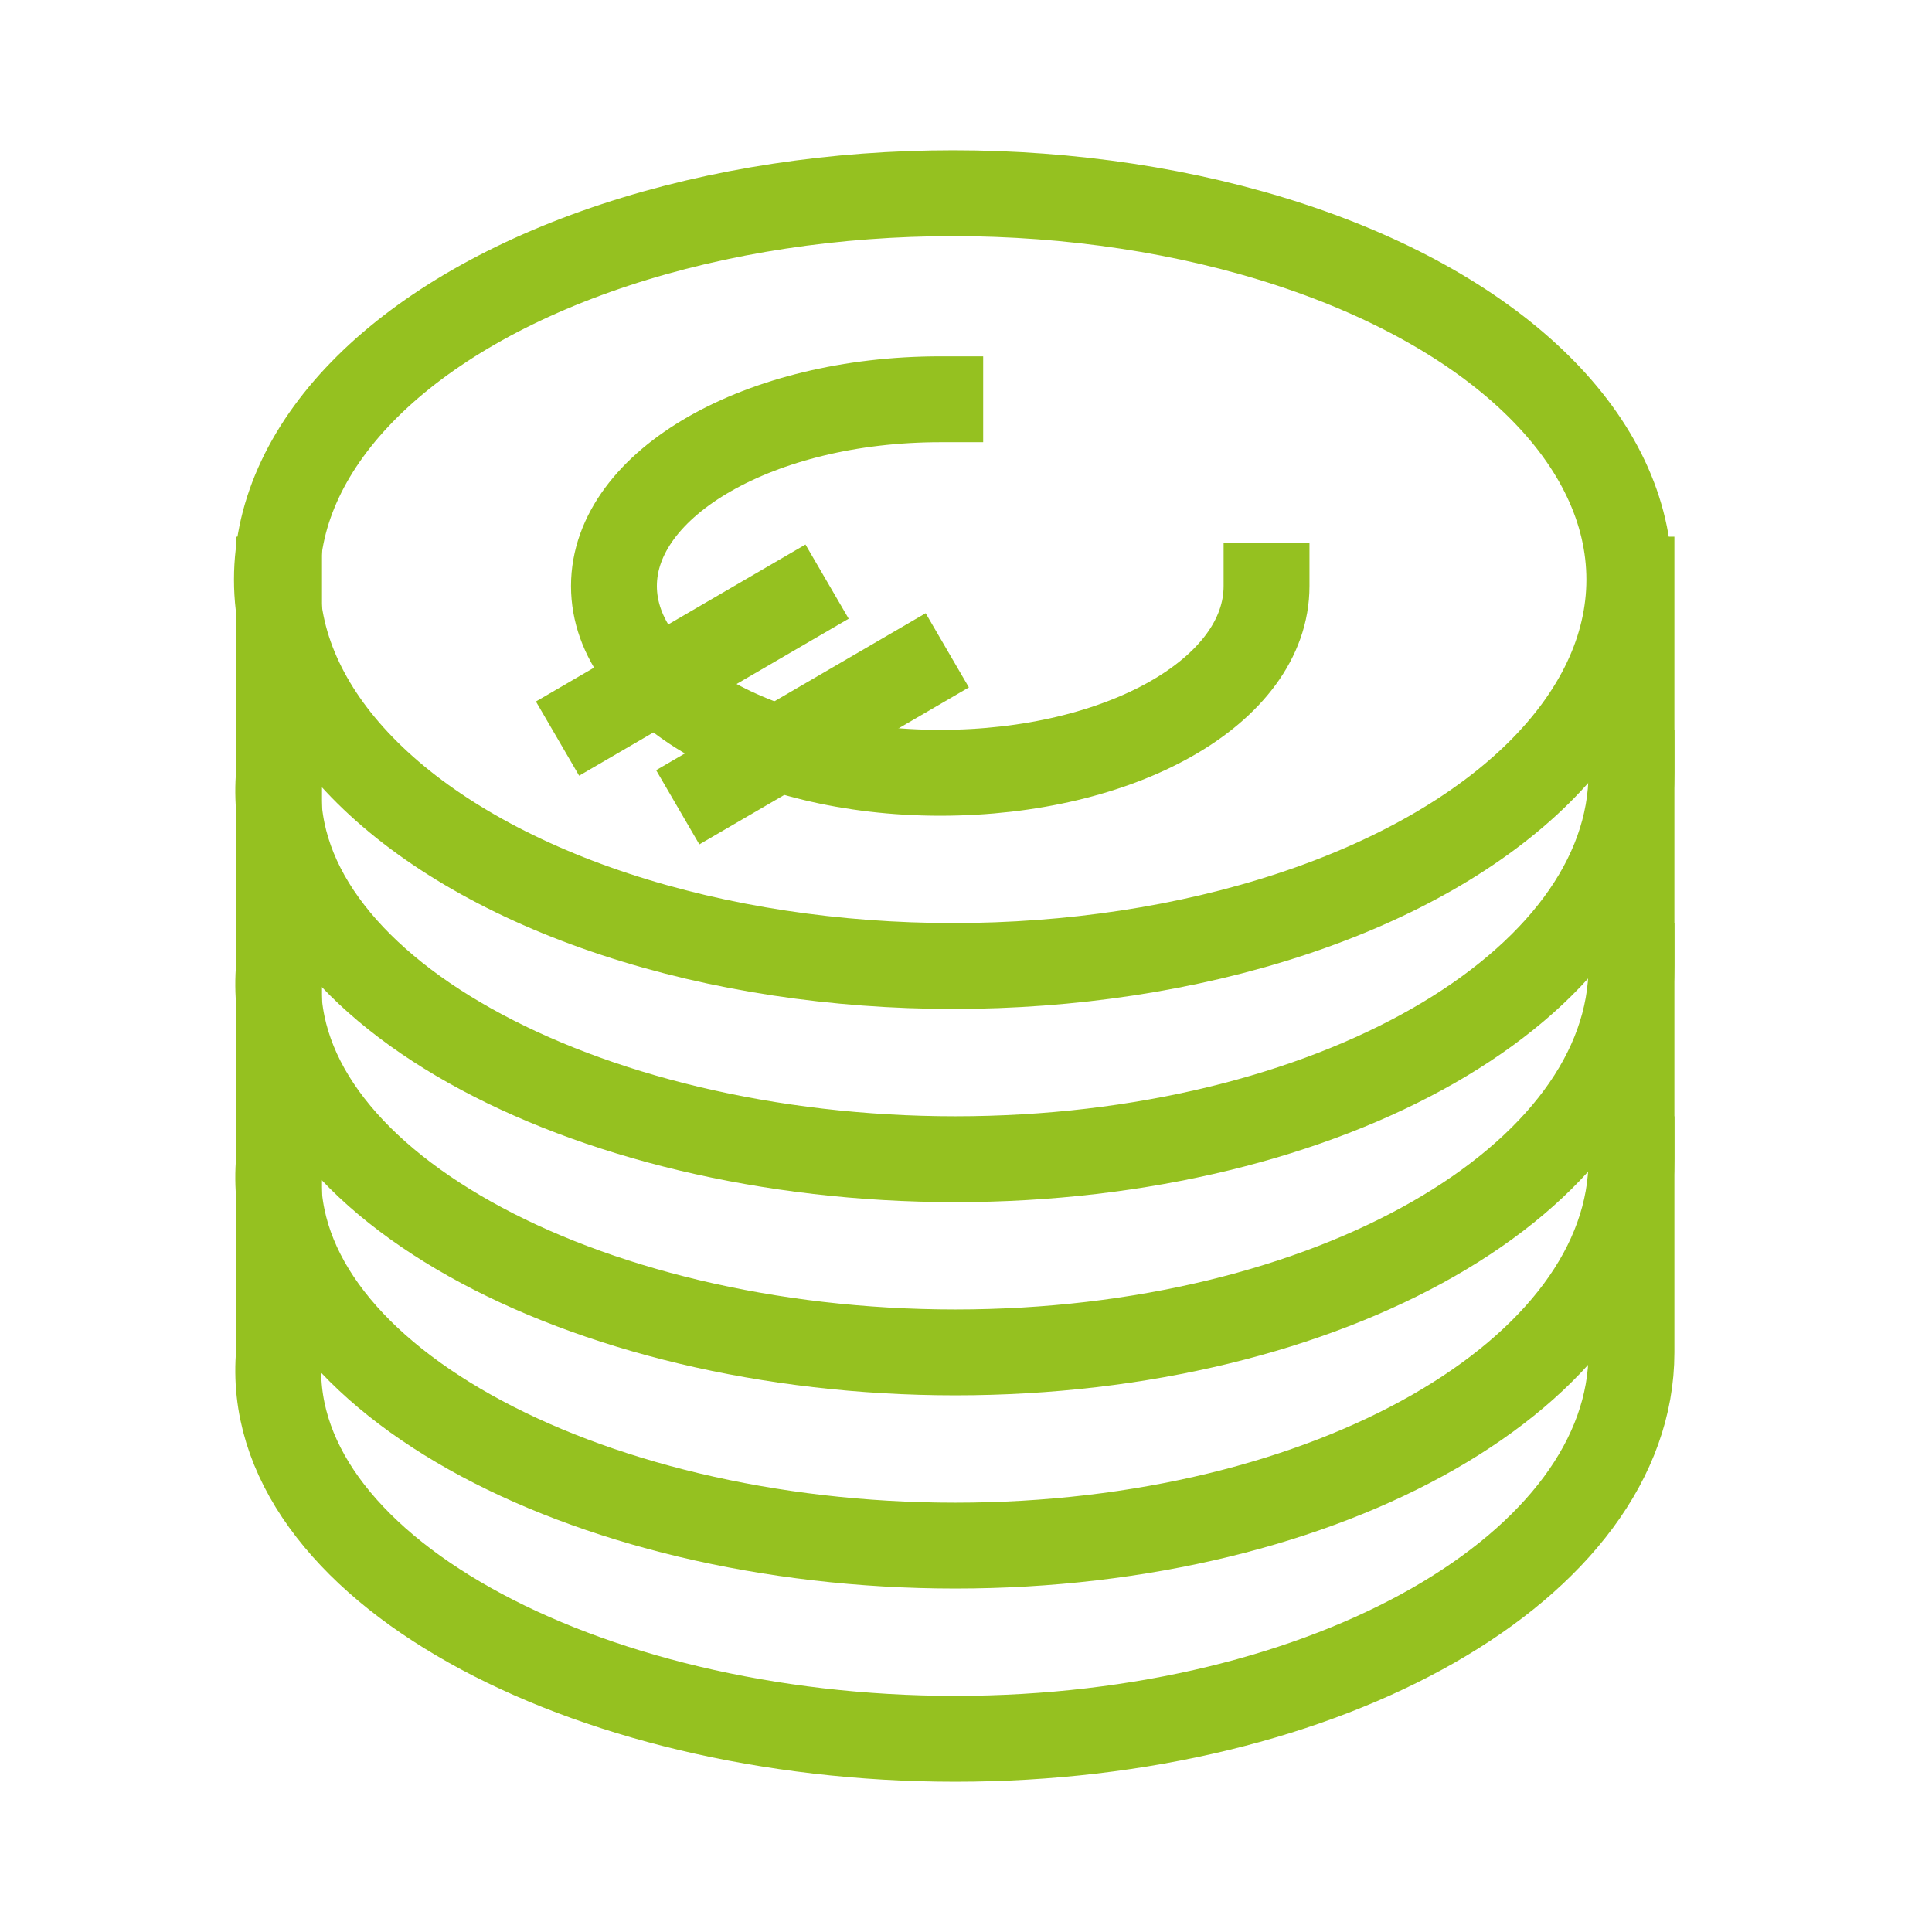
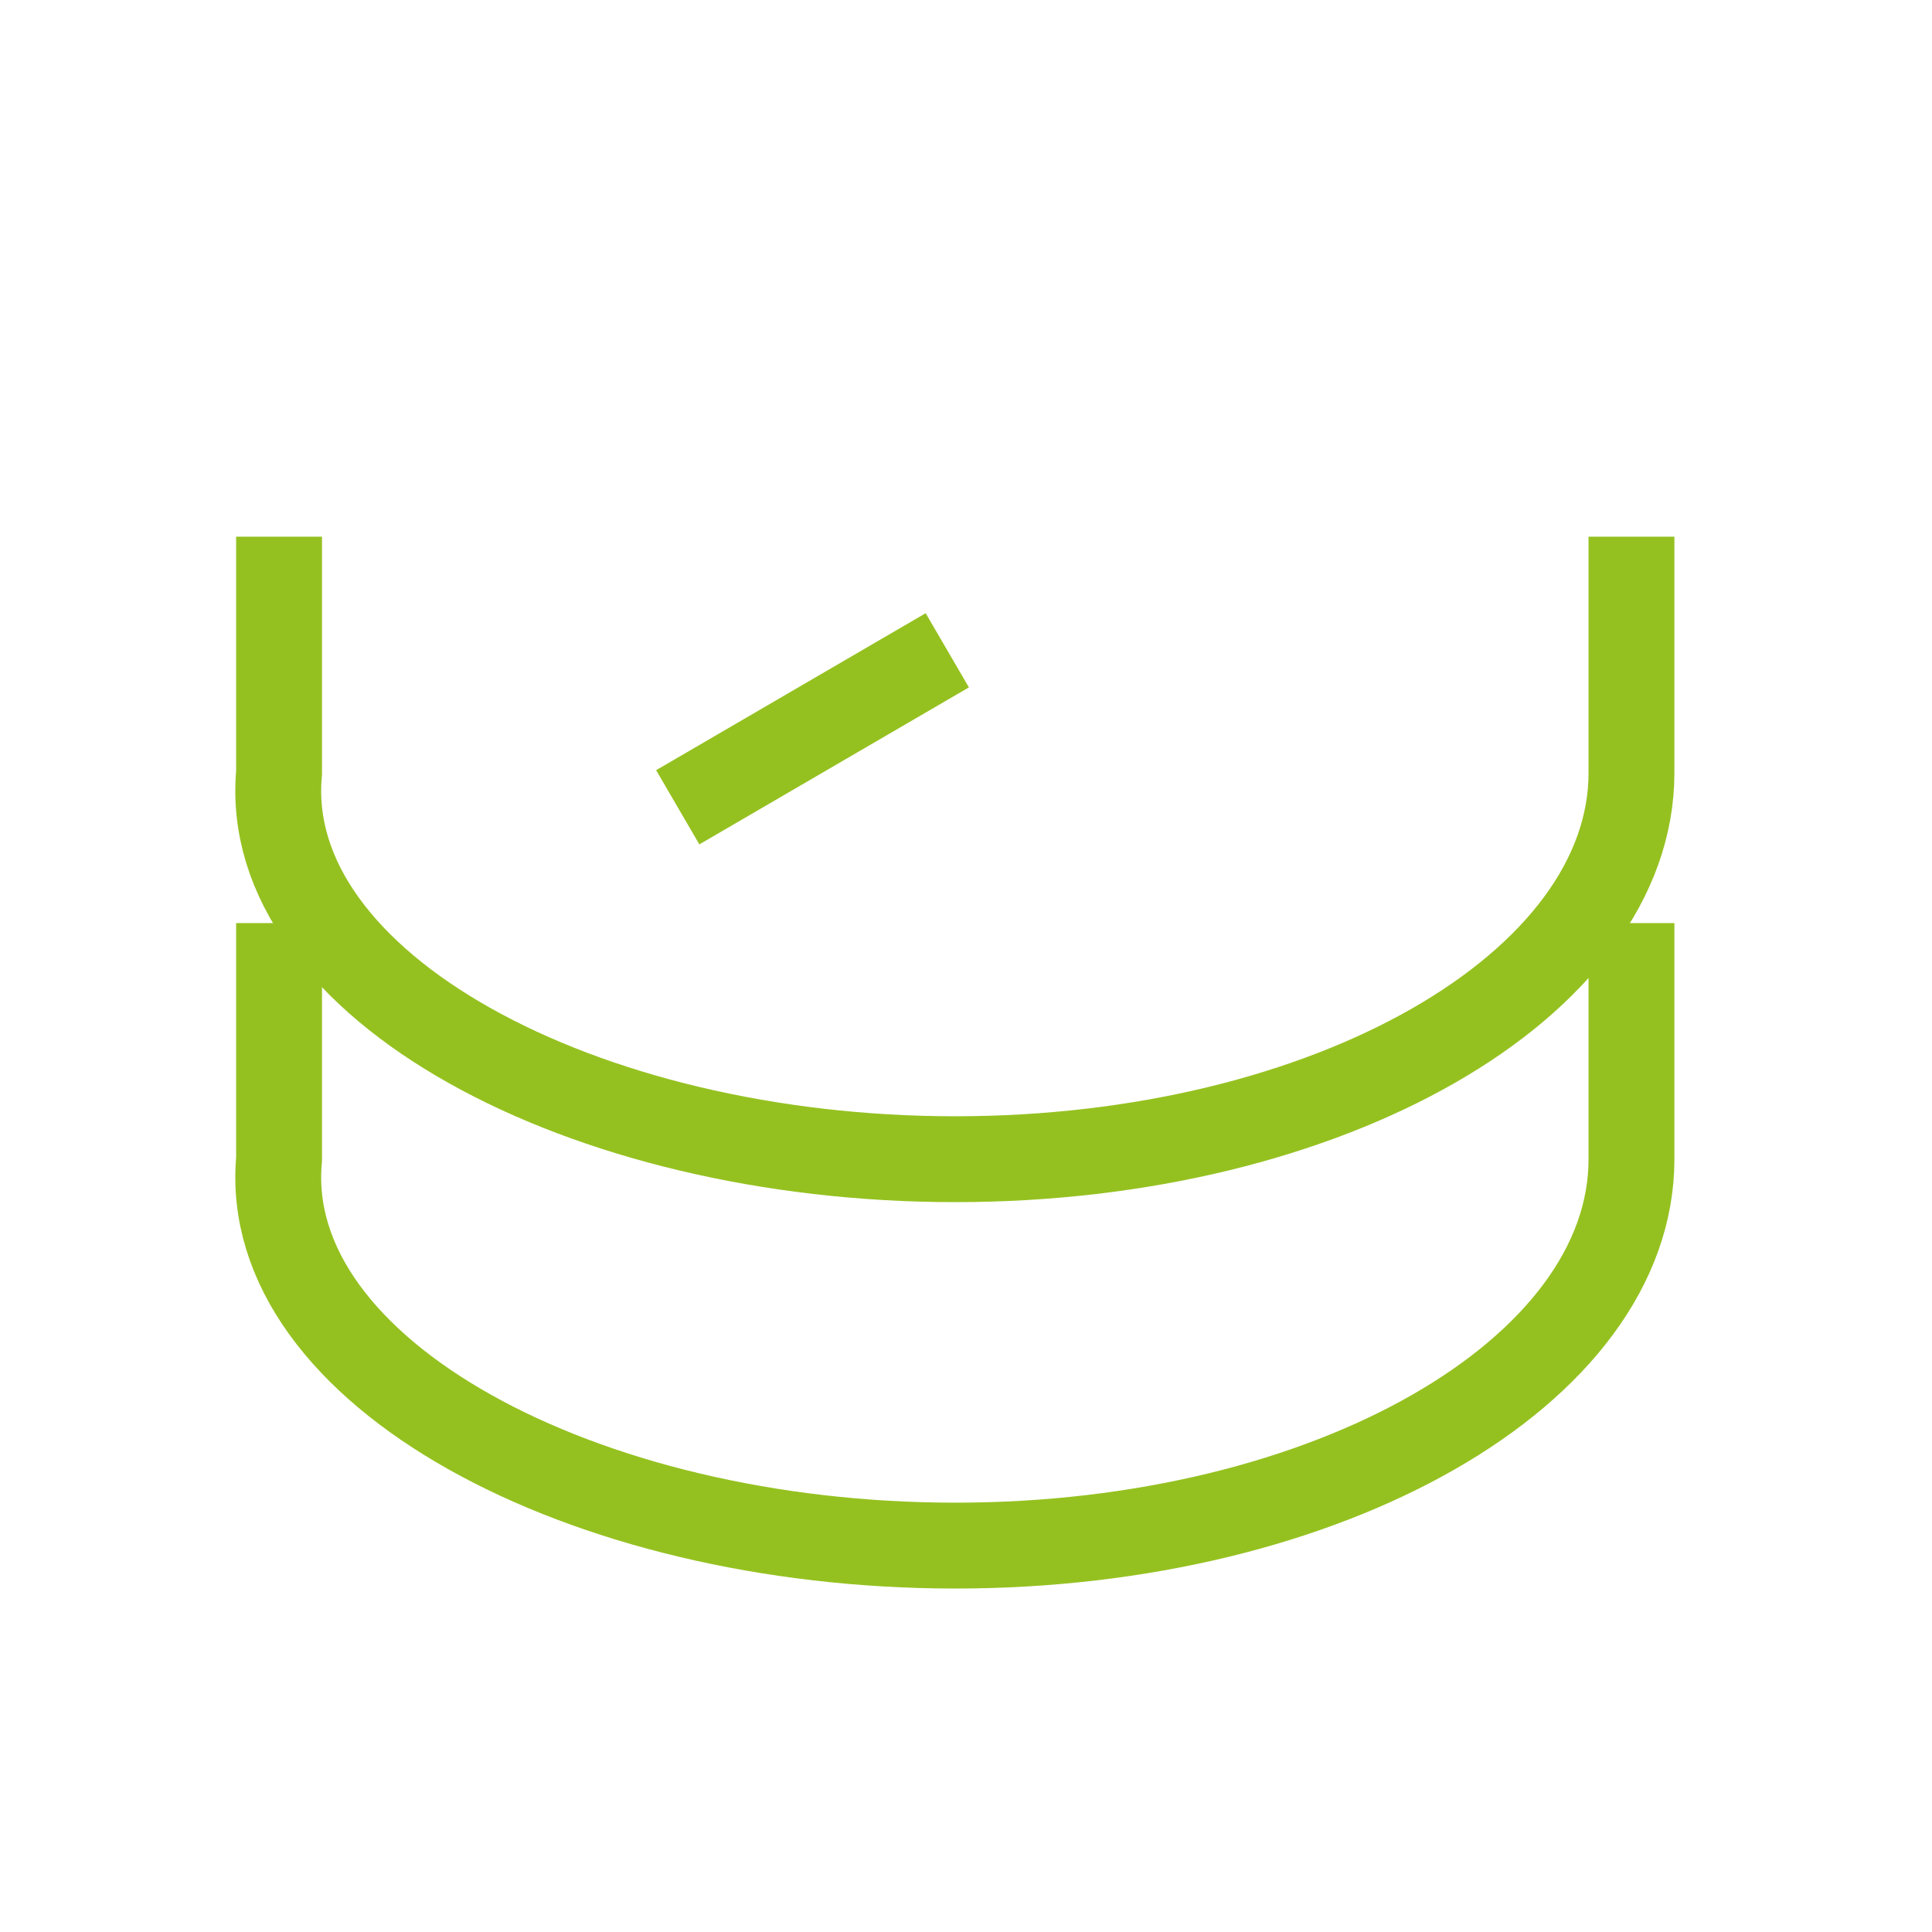
<svg xmlns="http://www.w3.org/2000/svg" version="1.1" id="Ebene_1" x="0px" y="0px" viewBox="0 0 90 90" style="enable-background:new 0 0 90 90;" xml:space="preserve">
  <style type="text/css">
	.st0{fill:none;stroke:#95C120;stroke-width:4;stroke-linecap:square;stroke-miterlimit:10;}
</style>
  <g>
    <path class="st0" d="M13,27v9c-0.9,9.9,14.1,18,31.5,18S76,45.9,76,36v-9" />
-     <path class="st0" d="M13,36v9c-0.9,9.9,14.1,18,31.5,18S76,54.9,76,45v-9" />
    <path class="st0" d="M13,45v9c-0.9,9.9,14.1,18,31.5,18S76,63.9,76,54v-9" />
-     <path class="st0" d="M13,54v9c-0.9,9.9,14.1,18,31.5,18S76,72.9,76,63v-9" />
-     <ellipse class="st0" cx="44.4" cy="27" rx="31.5" ry="18" />
-     <path class="st0" d="M43.8,18.6c-8.4,0-15.2,3.9-15.2,8.7c0,4.8,6.8,8.7,15.2,8.7S59,32.2,59,27.3" />
-     <line class="st0" x1="27.7" y1="33.4" x2="36.8" y2="28.1" />
    <line class="st0" x1="33.3" y1="36.6" x2="42.4" y2="31.3" />
  </g>
</svg>